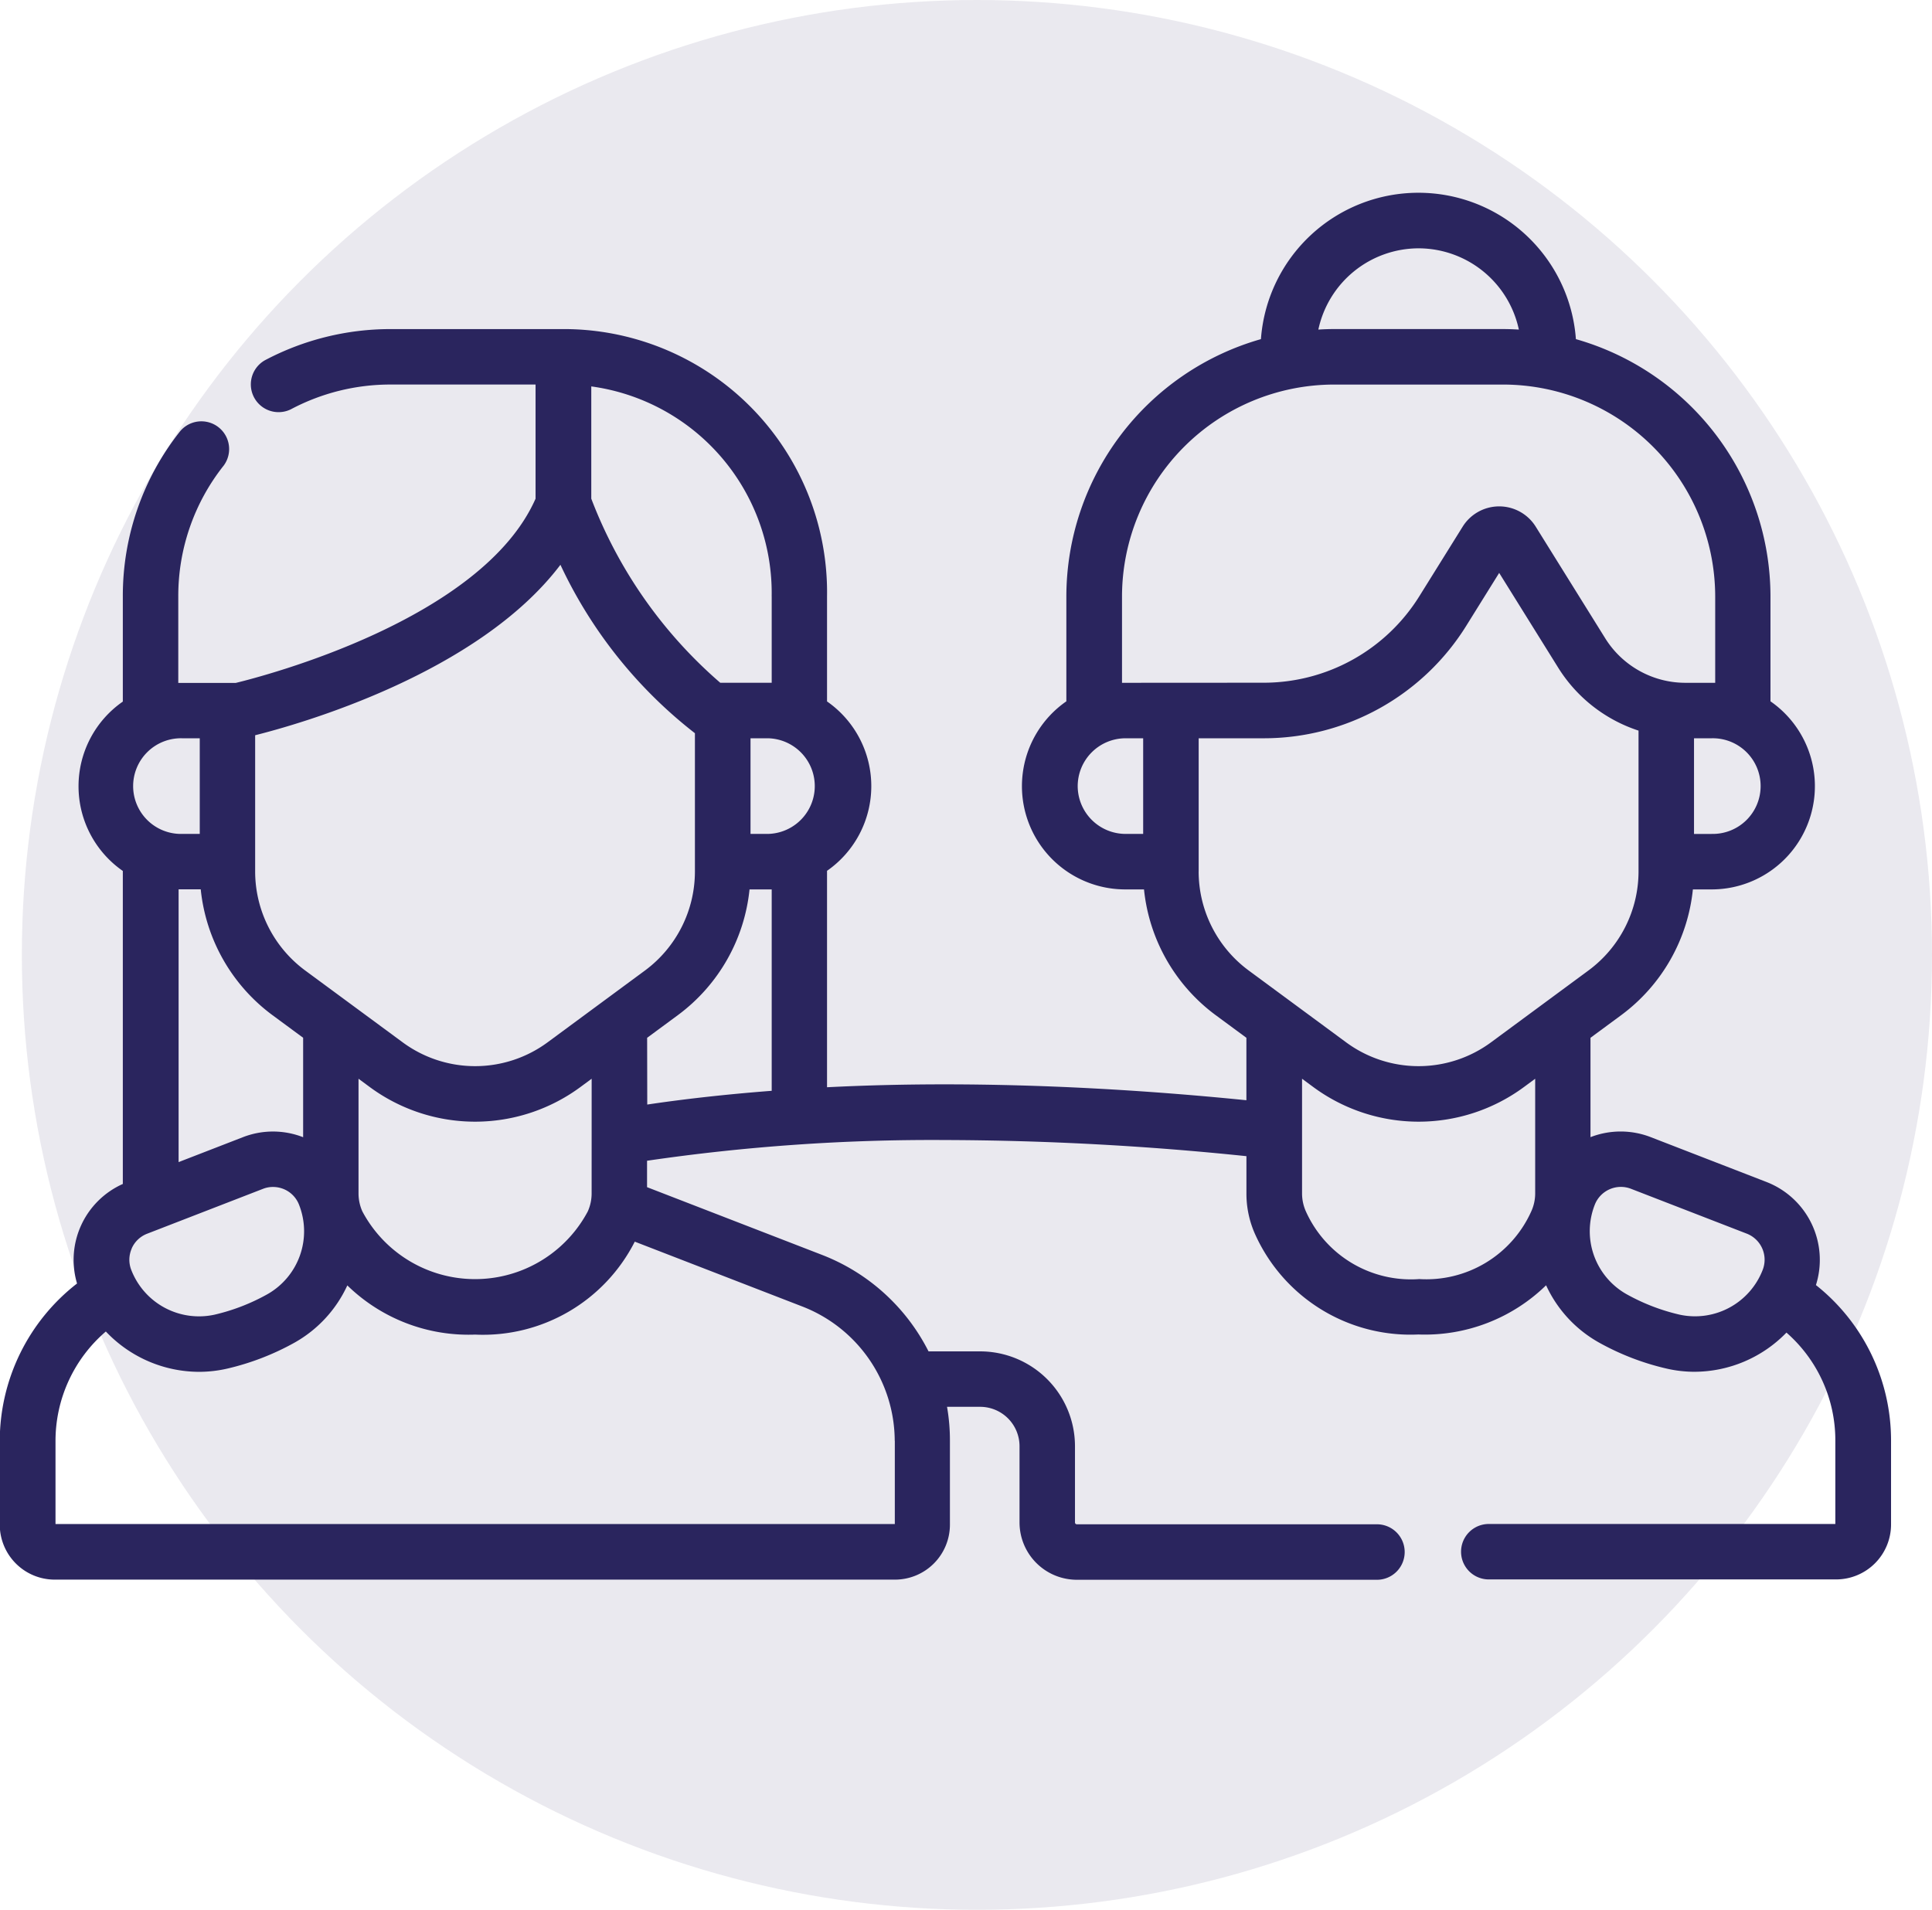
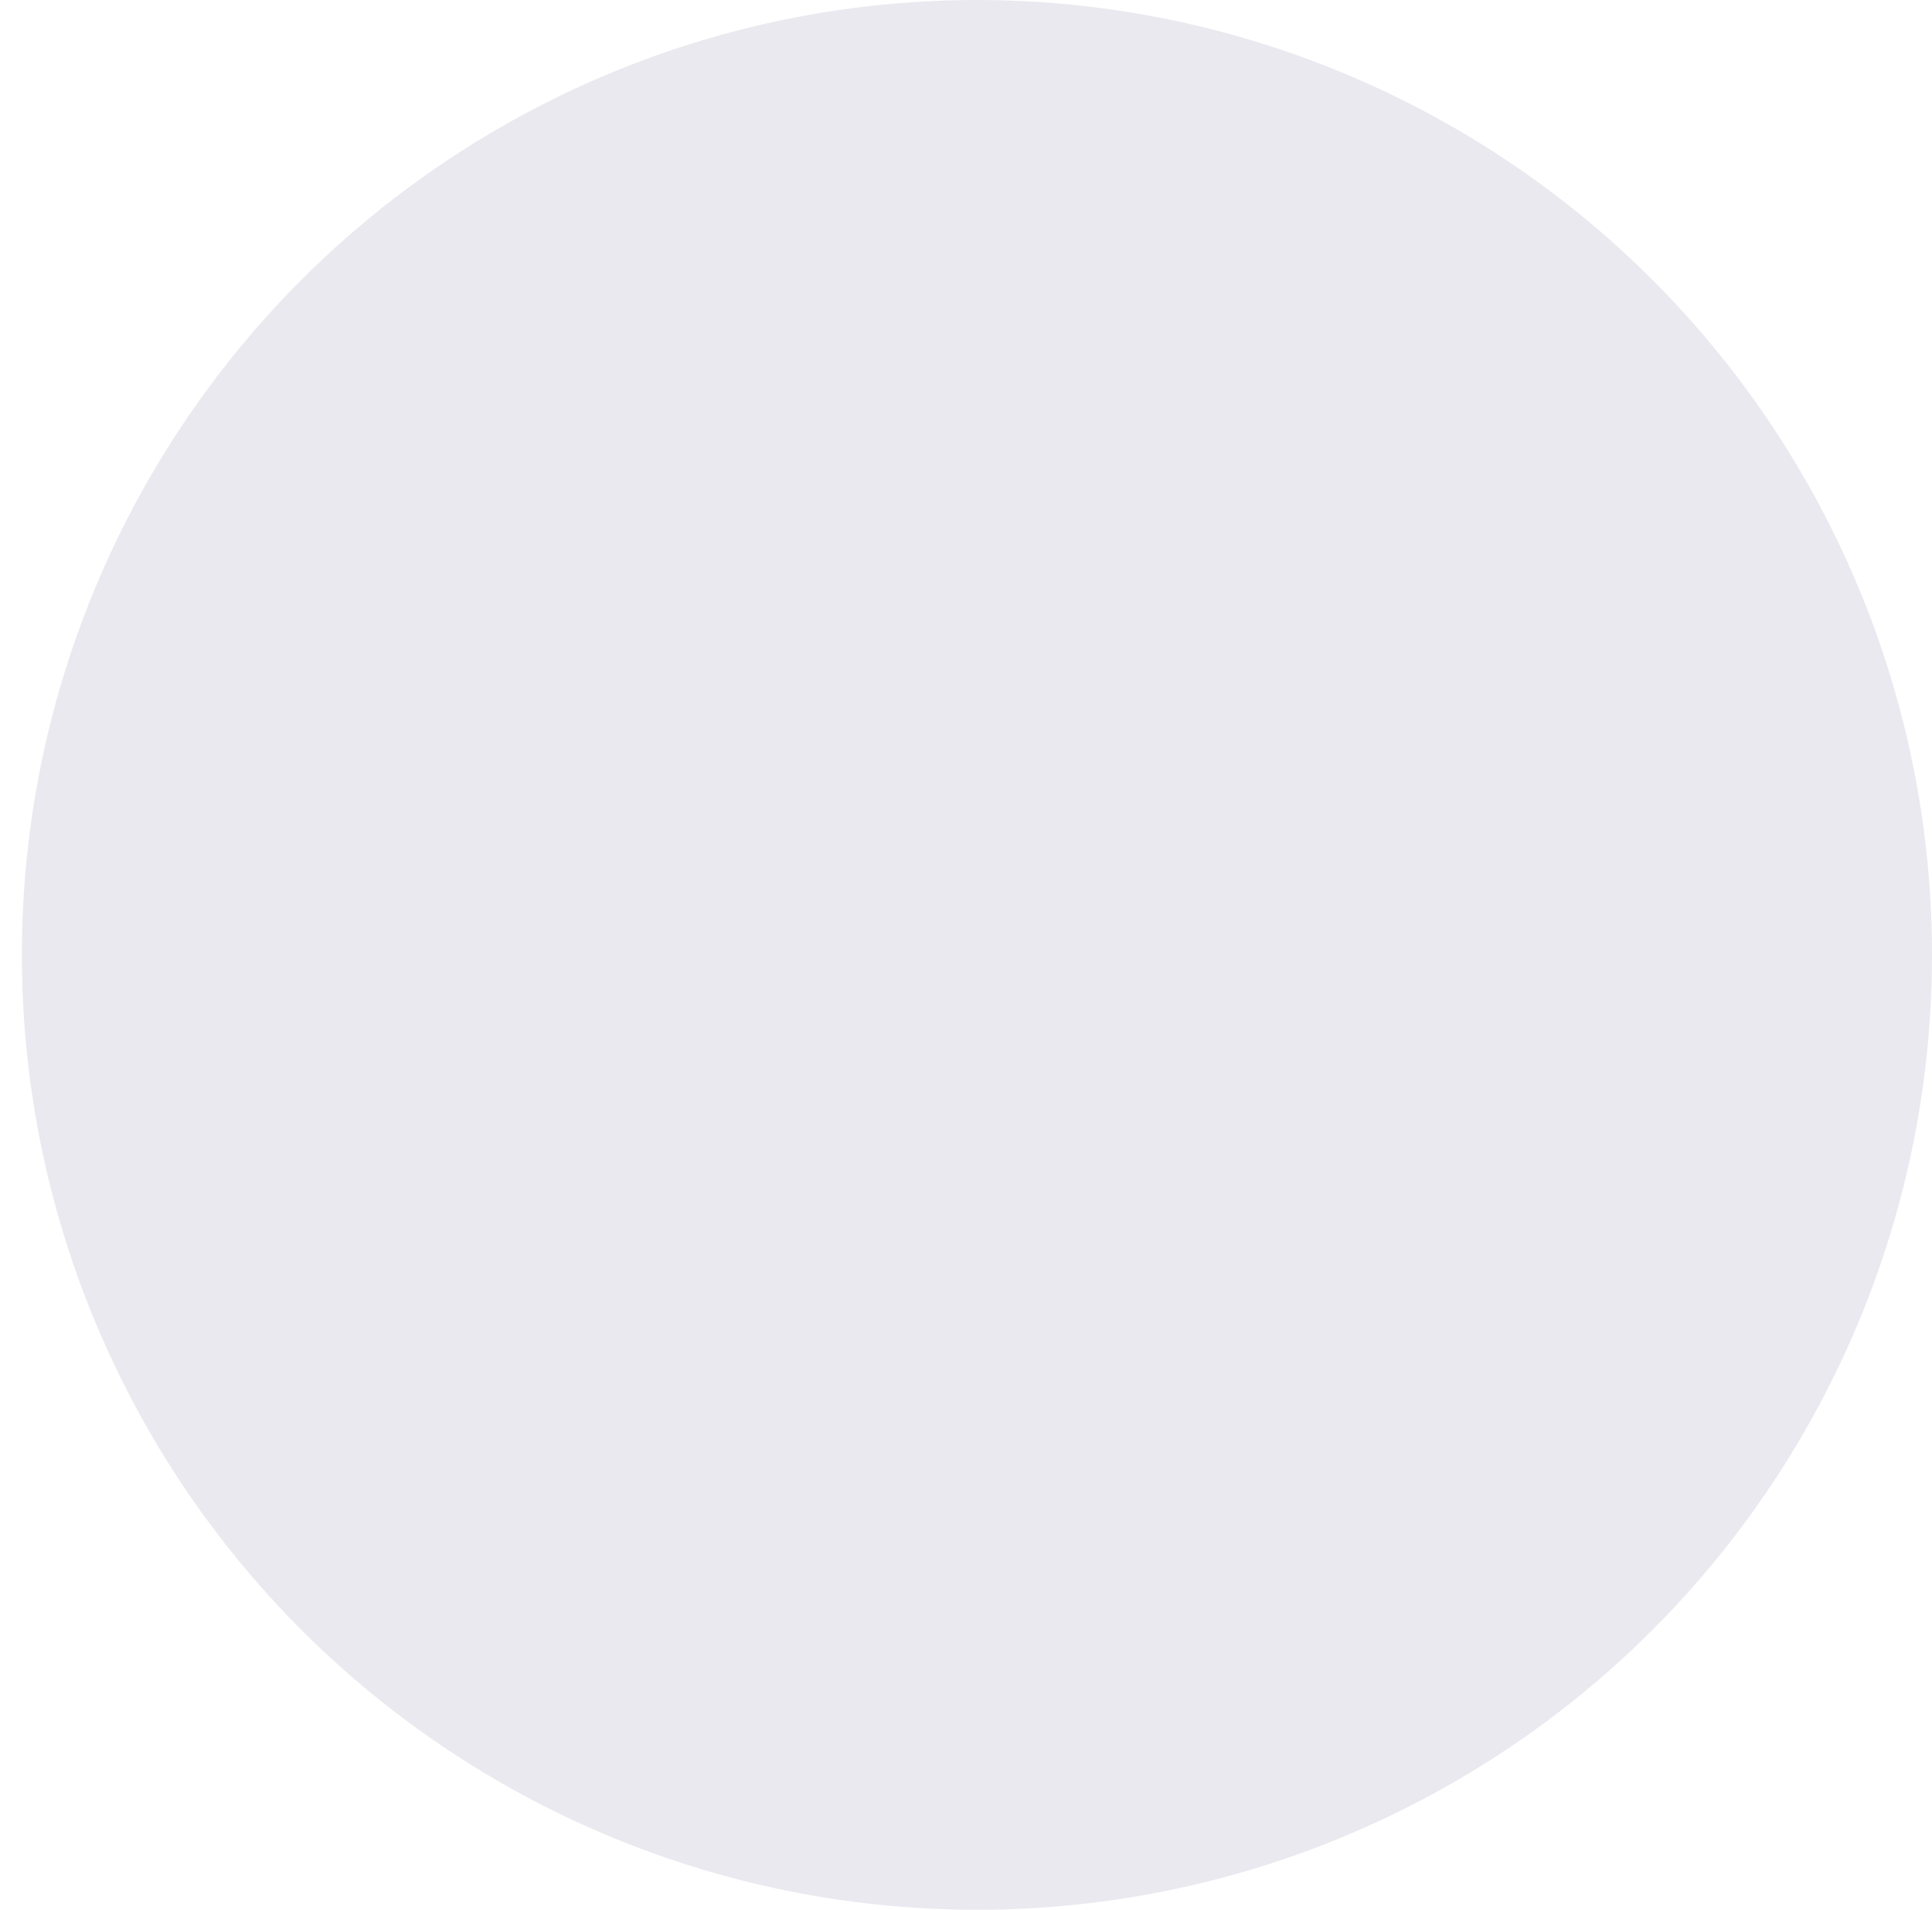
<svg xmlns="http://www.w3.org/2000/svg" width="66.755" height="66" viewBox="0 0 66.755 66">
  <g id="Group_652" data-name="Group 652" transform="translate(-116.245 -2001)">
    <circle id="Ellipse_27" data-name="Ellipse 27" cx="33" cy="33" r="33" transform="translate(117 2001)" fill="#2a255e" opacity="0.1" />
    <g id="Group_661" data-name="Group 661" transform="translate(116.245 2007.665)">
-       <path id="Path_1444" data-name="Path 1444" d="M417.021,375.875a2.888,2.888,0,0,0-1.706-3.56l-4-1.55a2.874,2.874,0,0,0-2.084,0v-3.434l1.07-.789a6.189,6.189,0,0,0,2.468-4.339h.642a3.568,3.568,0,0,0,2.039-6.5v-3.625a9.258,9.258,0,0,0-6.723-8.892,5.456,5.456,0,0,0-10.883,0,9.26,9.26,0,0,0-6.723,8.892v3.625a3.568,3.568,0,0,0,2.041,6.5h.642a6.183,6.183,0,0,0,2.468,4.339l1.07.789v2.158c-3.607-.363-7.119-.549-10.445-.549-1.455,0-2.8.037-4.045.1v-7.48a3.565,3.565,0,0,0,0-5.853v-3.625a9.1,9.1,0,0,0-9-9.243h-.011q-.048,0-.1,0c-.034,0-.069,0-.1,0h-5.877a9.266,9.266,0,0,0-4.334,1.077.959.959,0,0,0,.9,1.693,7.324,7.324,0,0,1,3.434-.854h5.017V348.7c-1.847,4.186-9.412,6.137-10.359,6.367h-1.986v-2.981a7.248,7.248,0,0,1,1.572-4.534.959.959,0,0,0-1.505-1.187,9.146,9.146,0,0,0-1.983,5.722v3.625a3.563,3.563,0,0,0,0,5.853v10.817a2.874,2.874,0,0,0-1.582,3.44,6.9,6.9,0,0,0-2.67,5.441v2.9a1.9,1.9,0,0,0,1.893,1.893h29.044a1.9,1.9,0,0,0,1.893-1.893v-2.9a6.688,6.688,0,0,0-.1-1.179h1.144a1.362,1.362,0,0,1,1.361,1.359v2.636a1.982,1.982,0,0,0,1.98,1.982h10.4a.959.959,0,0,0,0-1.917h-10.4a.064.064,0,0,1-.064-.064v-2.636a3.28,3.28,0,0,0-3.276-3.276h-1.784a6.92,6.92,0,0,0-3.653-3.324l-6.073-2.351v-.913a67.972,67.972,0,0,1,10.265-.716,103.288,103.288,0,0,1,10.445.558V372.7a3.423,3.423,0,0,0,.3,1.42,5.885,5.885,0,0,0,5.64,3.464,6,6,0,0,0,4.414-1.7,4.347,4.347,0,0,0,1.821,1.975,8.871,8.871,0,0,0,2.327.9,4.283,4.283,0,0,0,.982.114,4.446,4.446,0,0,0,3.175-1.354,4.943,4.943,0,0,1,1.689,3.734v2.88H405.717a.958.958,0,0,0,0,1.916h12.006a1.9,1.9,0,0,0,1.893-1.893v-2.9a6.853,6.853,0,0,0-2.6-5.383M380.208,356.98h.608a1.653,1.653,0,0,1,0,3.305h-.608Zm.732-4.9v2.981h-1.778a15.889,15.889,0,0,1-4.456-6.362V344.82a7.209,7.209,0,0,1,6.233,7.262m-7.3-1.1a15.9,15.9,0,0,0,4.648,5.823v4.781A4.259,4.259,0,0,1,376.569,365l-3.358,2.477a4.219,4.219,0,0,1-5.036,0L364.814,365a4.259,4.259,0,0,1-1.722-3.413v-4.712c1.542-.387,7.7-2.128,10.549-5.892m1.077,21.72a1.52,1.52,0,0,1-.133.629,4.411,4.411,0,0,1-7.788,0,1.52,1.52,0,0,1-.133-.629v-3.957l.371.274a6.131,6.131,0,0,0,7.313,0l.371-.274Zm-15.892,1.909a.958.958,0,0,1,.534-.51l4-1.55a.939.939,0,0,1,.35-.066.978.978,0,0,1,.39.082.961.961,0,0,1,.51.536,2.5,2.5,0,0,1-1.088,3.085,6.968,6.968,0,0,1-1.826.709,2.509,2.509,0,0,1-2.885-1.547.962.962,0,0,1,.018-.74m1.741-14.326a1.653,1.653,0,1,1,0-3.305h.608v3.305Zm.642,1.917a6.189,6.189,0,0,0,2.468,4.339l1.07.789v3.437a2.858,2.858,0,0,0-2.084,0l-2.219.86V362.2c.042,0,.765,0,.765,0m23.982,19.055v2.88h-29v-2.88a4.978,4.978,0,0,1,1.739-3.774,4.45,4.45,0,0,0,3.217,1.394,4.369,4.369,0,0,0,.98-.112,8.921,8.921,0,0,0,2.328-.9,4.352,4.352,0,0,0,1.819-1.975,6,6,0,0,0,4.414,1.7,5.882,5.882,0,0,0,5.518-3.212l5.807,2.248a5,5,0,0,1,3.175,4.634m-8.555-13.927,1.07-.789a6.183,6.183,0,0,0,2.468-4.339h.642c.042,0,.082,0,.124,0v6.96c-1.691.13-3.13.3-4.3.475Zm36.78-7.045h-.608V356.98h.608a1.653,1.653,0,1,1,0,3.305m-10.124-20.237a3.549,3.549,0,0,1,3.464,2.808c-.18-.011-.361-.018-.544-.018h-5.84c-.183,0-.364.006-.544.018a3.548,3.548,0,0,1,3.464-2.808m-10.248,15.015v-2.981a7.335,7.335,0,0,1,7.328-7.326h5.84a7.335,7.335,0,0,1,7.328,7.326v2.981h-1.017a3.266,3.266,0,0,1-2.789-1.548l-2.394-3.846a1.487,1.487,0,0,0-2.527,0l-1.489,2.391a6.334,6.334,0,0,1-5.407,3Zm-1.531,3.57a1.656,1.656,0,0,1,1.654-1.653h.608v3.305h-.608a1.656,1.656,0,0,1-1.654-1.653m4.18,2.954V356.98h2.224a8.239,8.239,0,0,0,7.034-3.907l1.125-1.808,2.031,3.262a5.162,5.162,0,0,0,2.784,2.188v4.871A4.256,4.256,0,0,1,409.167,365l-3.358,2.477a4.219,4.219,0,0,1-5.036,0L397.414,365a4.257,4.257,0,0,1-1.722-3.413m7.6,14.084a3.978,3.978,0,0,1-3.894-2.339,1.52,1.52,0,0,1-.133-.629v-3.957l.371.274a6.131,6.131,0,0,0,7.313,0l.371-.274V372.7a1.5,1.5,0,0,1-.135.629,3.975,3.975,0,0,1-3.892,2.339m9,1.227a6.989,6.989,0,0,1-1.826-.709,2.5,2.5,0,0,1-1.088-3.085.968.968,0,0,1,1.251-.552l4,1.55a.967.967,0,0,1,.552,1.25,2.507,2.507,0,0,1-2.885,1.547" transform="translate(-354.276 -338.131)" fill="#2a255e" />
-     </g>
+       </g>
  </g>
</svg>